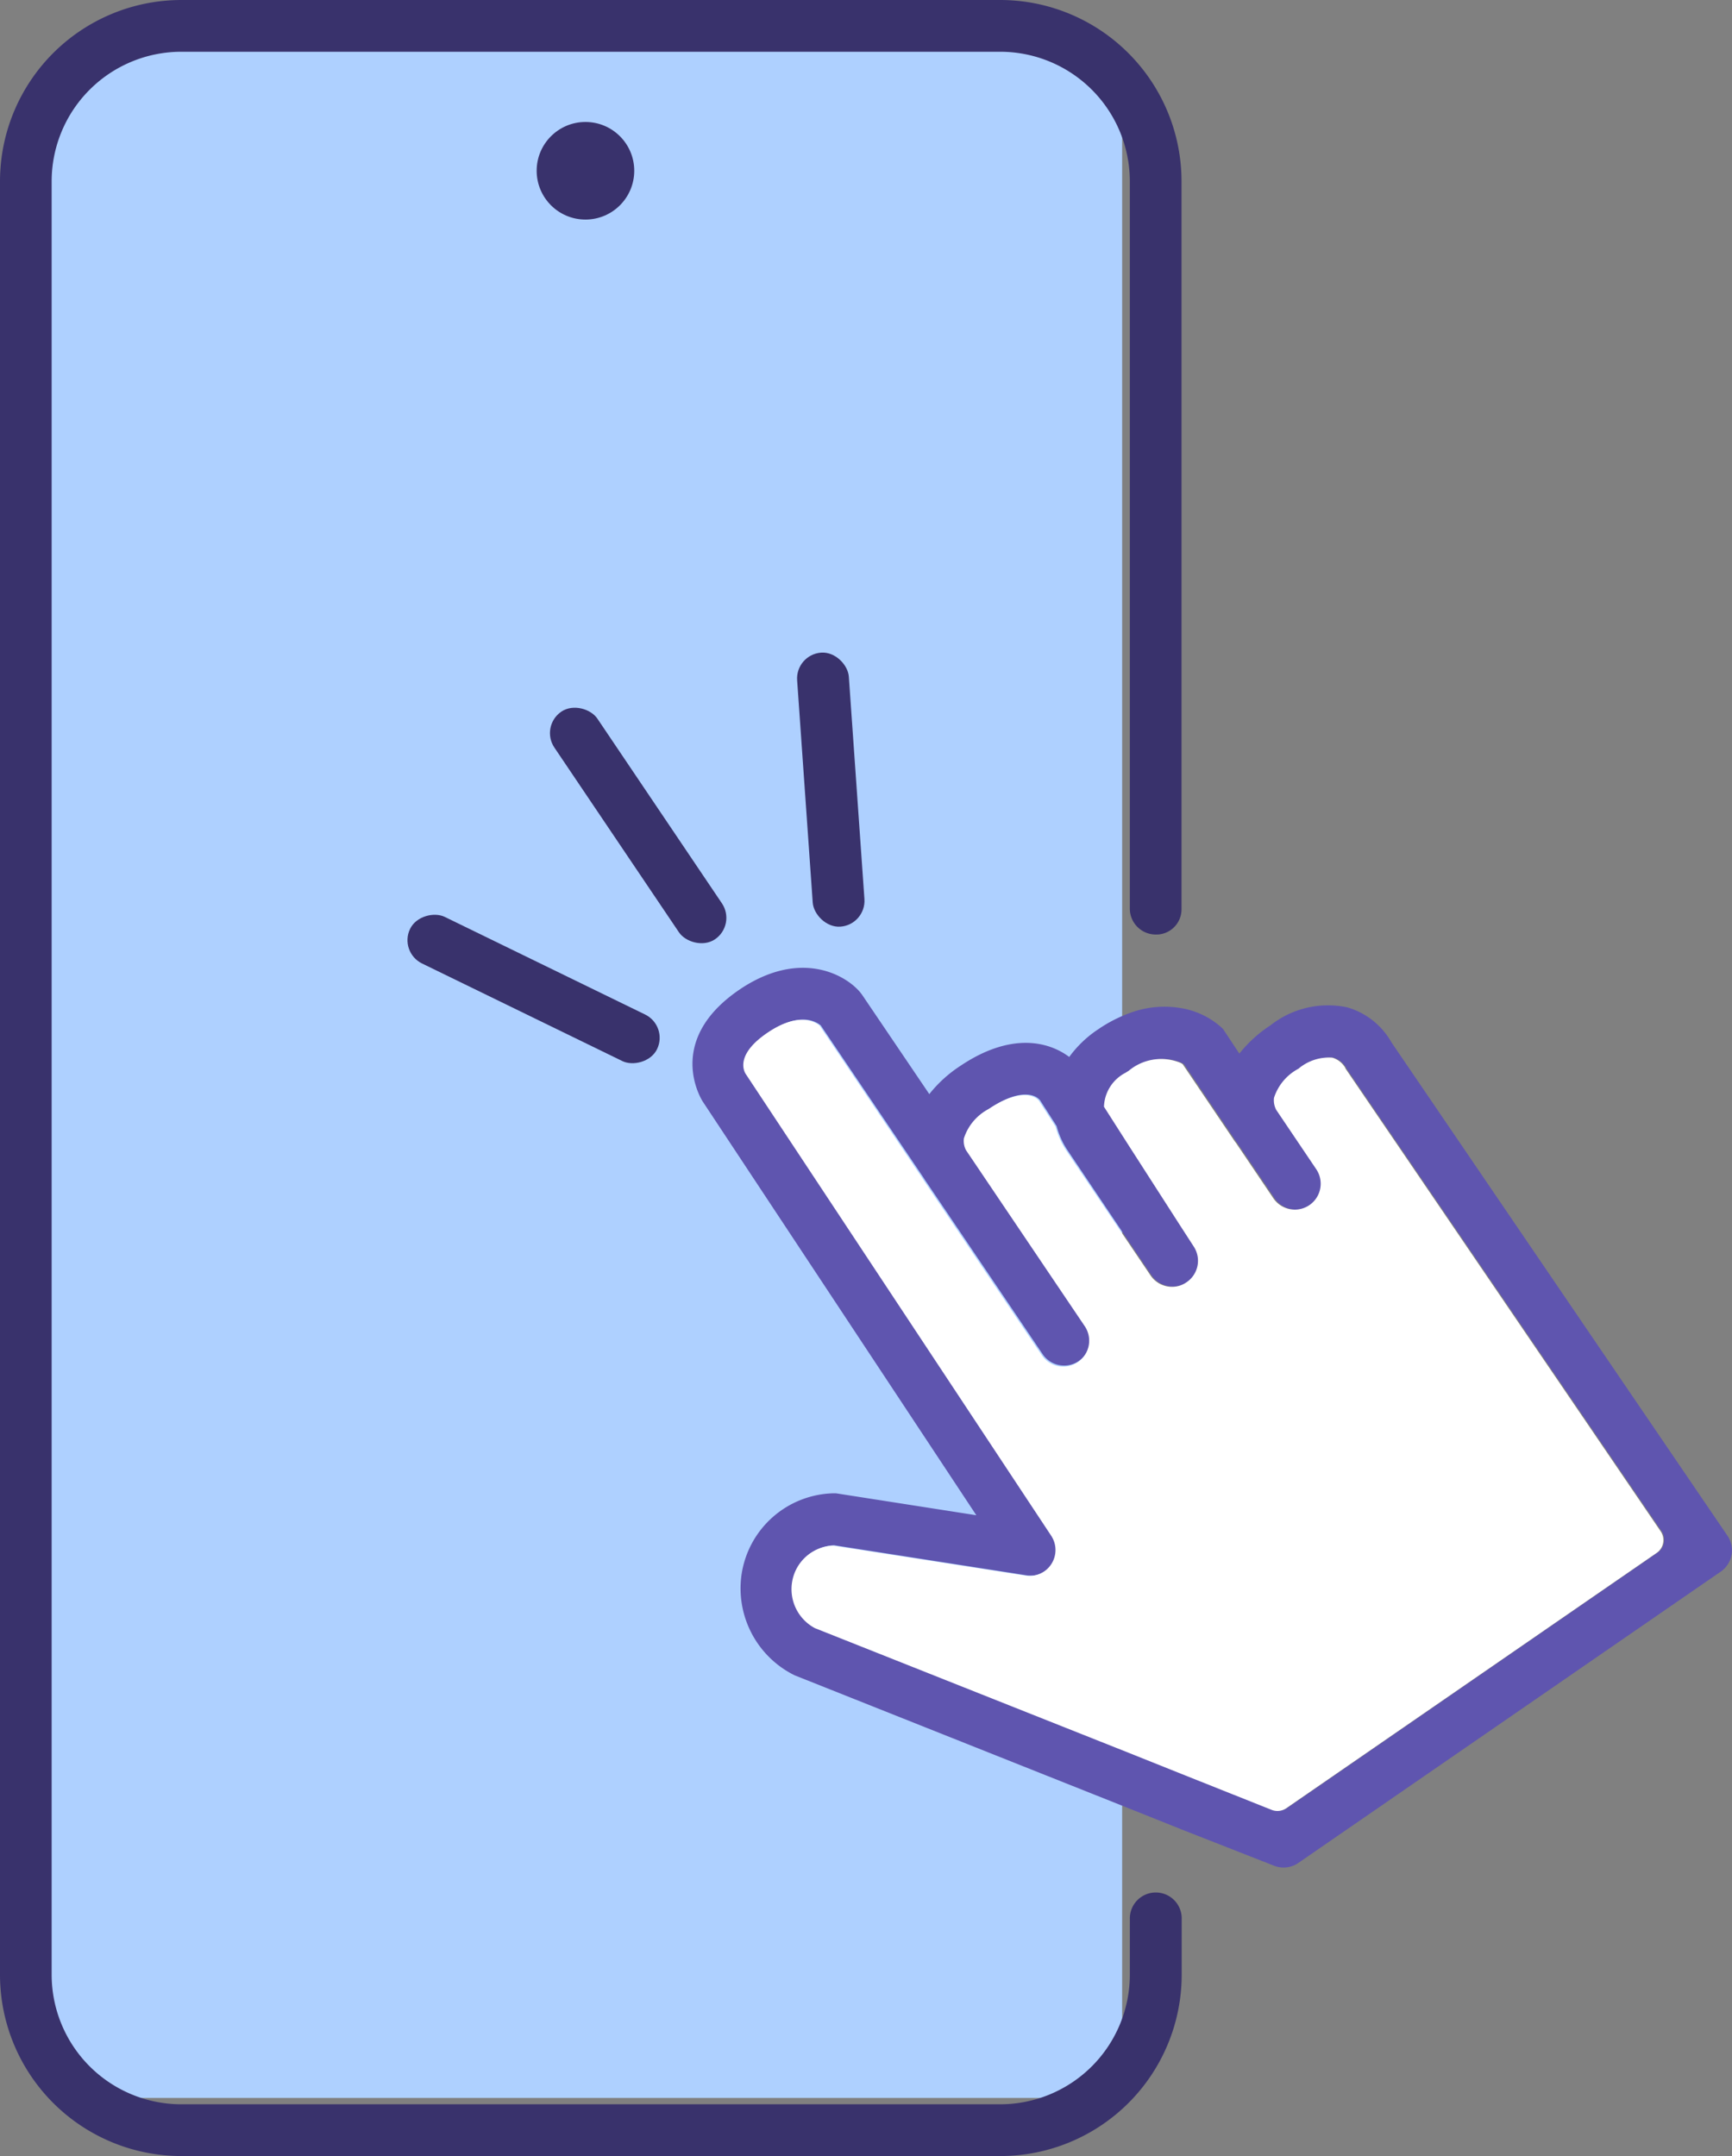
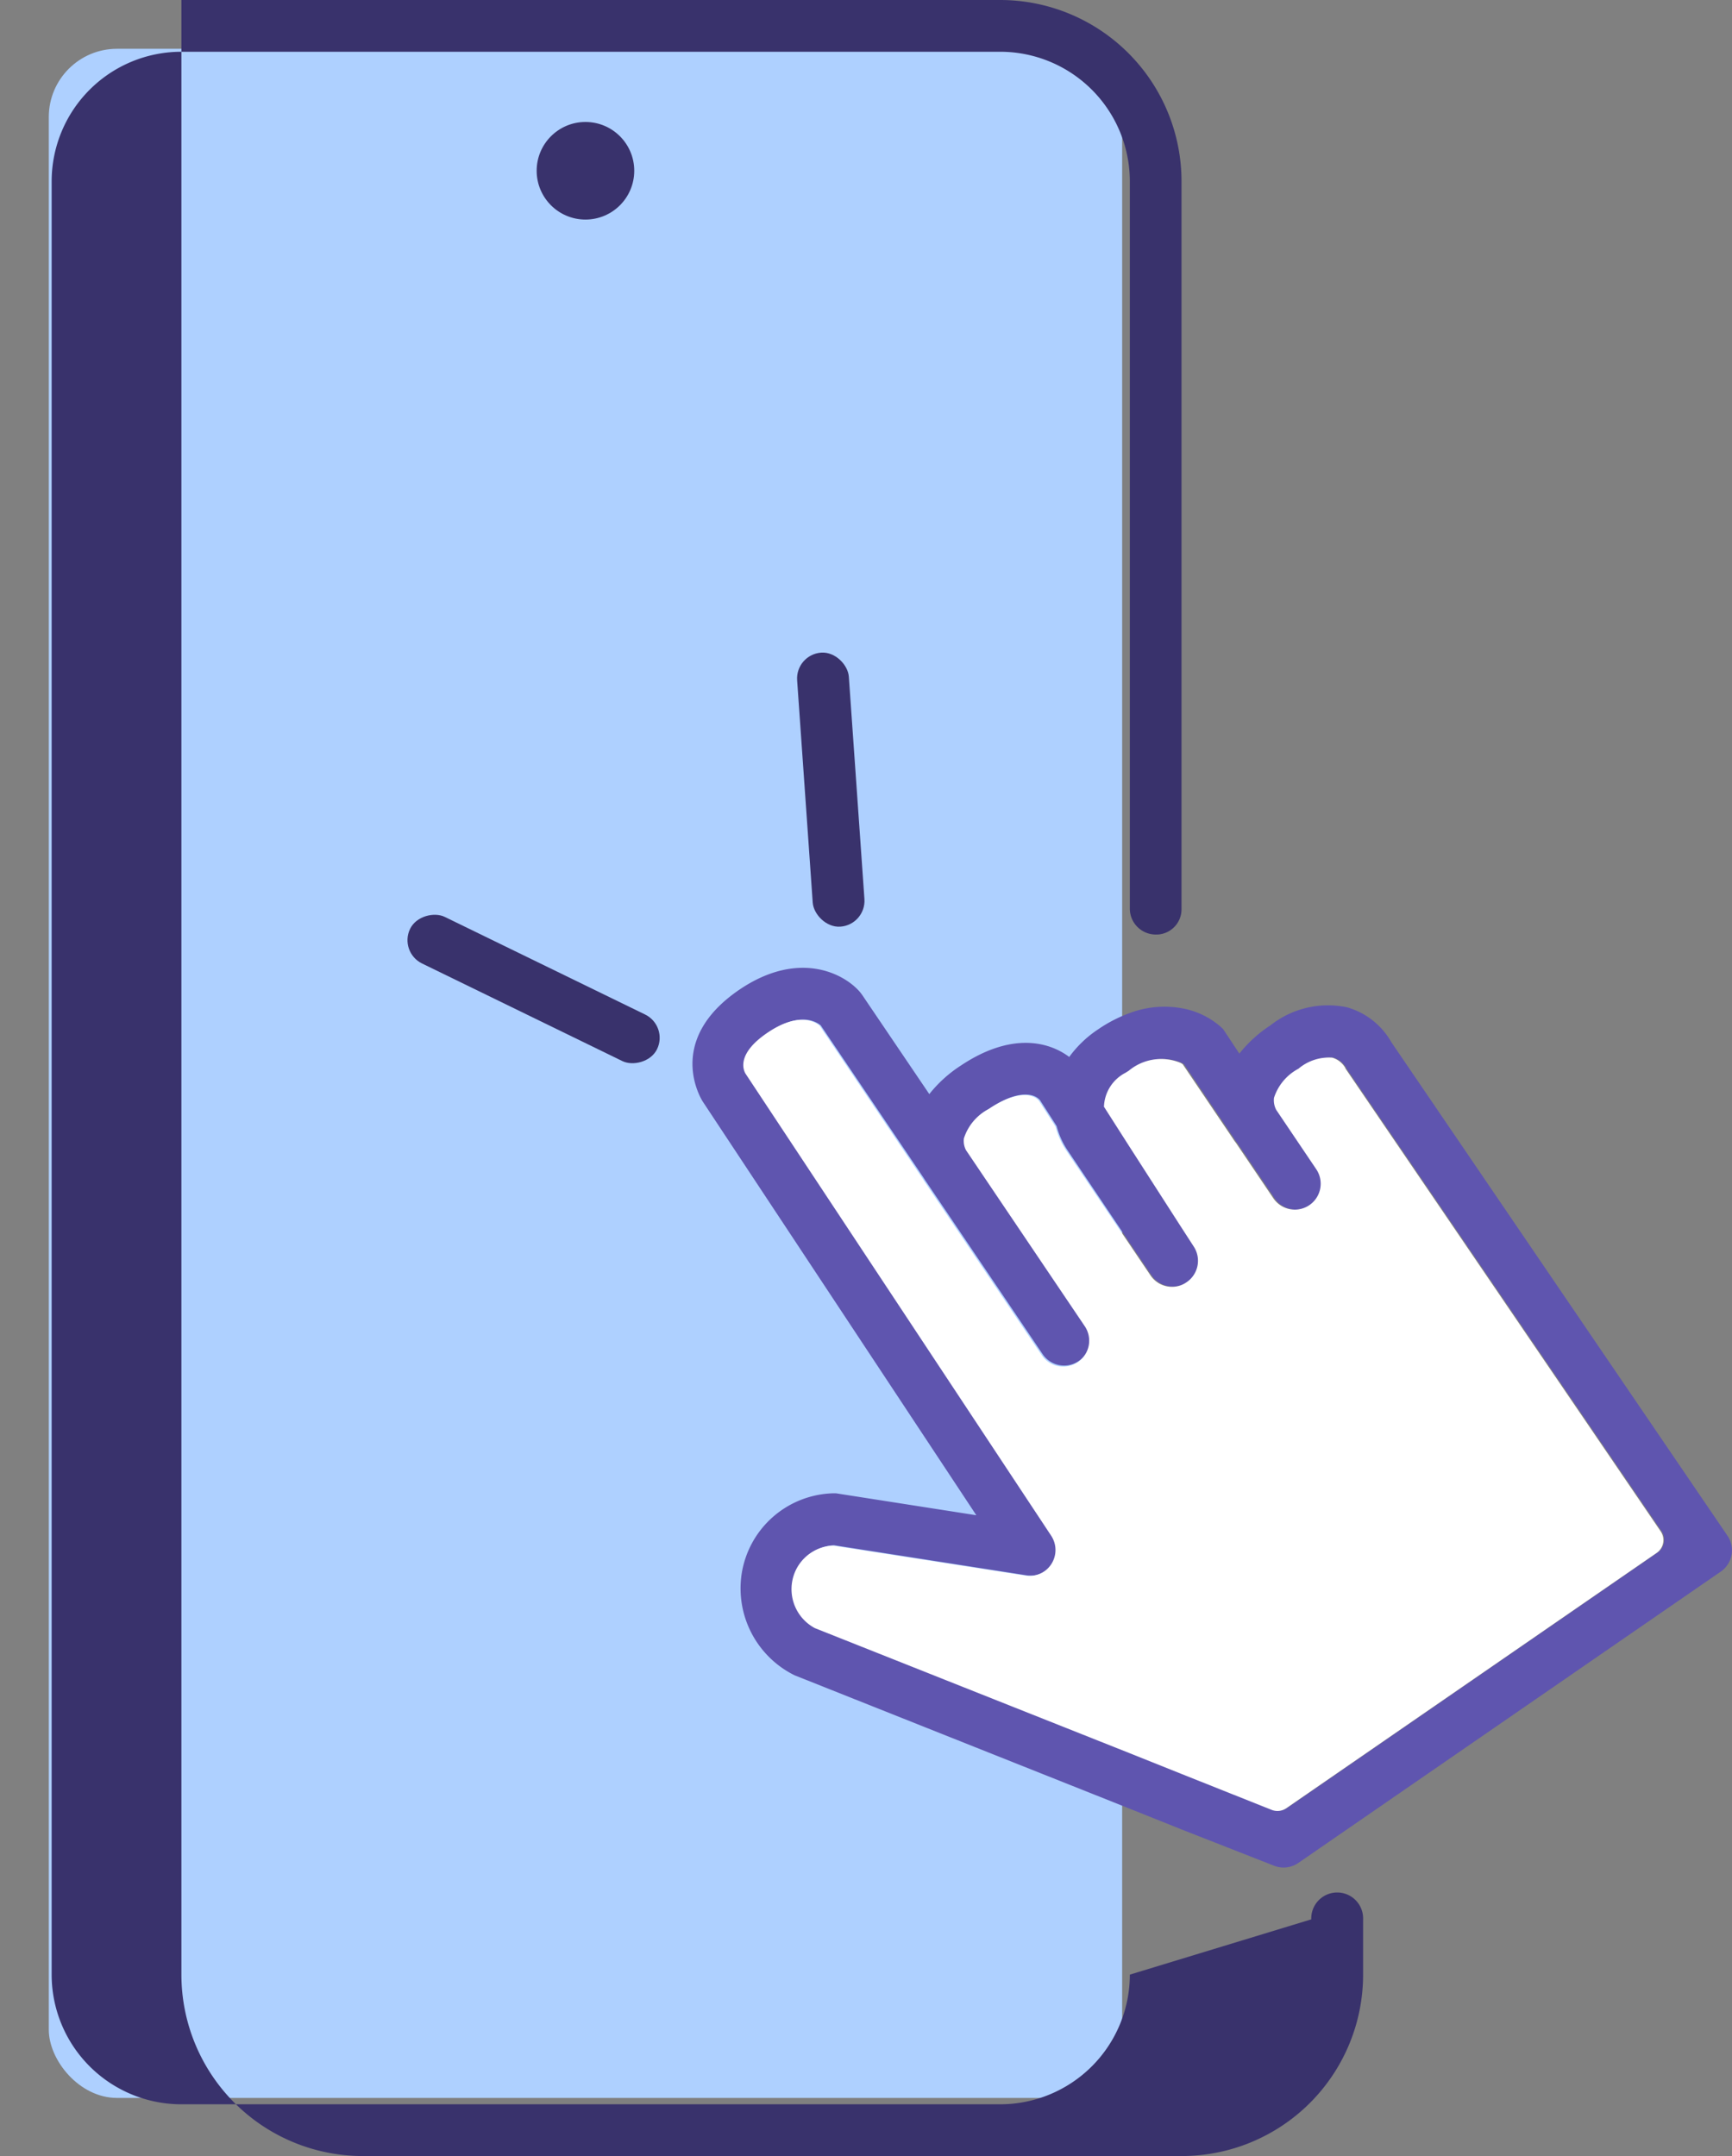
<svg xmlns="http://www.w3.org/2000/svg" width="50.763" height="63.191" viewBox="0 0 50.763 63.191">
  <rect x="0" y="0" width="50.763" height="63.191" fill="#808080" stroke="none" />
  <g id="single-tap-app" transform="translate(-106 -28)">
    <rect id="Rectangle_31" data-name="Rectangle 31" width="31.459" height="60.058" rx="2" transform="translate(107.43 29.43)" fill="#aed0ff" />
    <g id="Group_33" data-name="Group 33" transform="translate(106 28)">
-       <path id="Path_44" data-name="Path 44" d="M139.114,85.874a3.8,3.8,0,0,1-3.8,3.8h-24a3.8,3.8,0,0,1-3.8-3.8V33.317a3.8,3.8,0,0,1,3.8-3.8h24a3.8,3.8,0,0,1,3.8,3.8V54.639a.76.76,0,0,0,.8.75h.027a.74.74,0,0,0,.688-.737V33.317A5.317,5.317,0,0,0,135.317,28h-24A5.317,5.317,0,0,0,106,33.317V85.874a5.317,5.317,0,0,0,5.317,5.317h24a5.317,5.317,0,0,0,5.317-5.317V84.254a.76.76,0,1,0-1.519,0Z" transform="translate(-106 -28)" fill="#39326c" />
+       <path id="Path_44" data-name="Path 44" d="M139.114,85.874a3.8,3.8,0,0,1-3.8,3.8h-24a3.8,3.8,0,0,1-3.8-3.8V33.317a3.8,3.8,0,0,1,3.8-3.8h24a3.8,3.8,0,0,1,3.8,3.8V54.639a.76.76,0,0,0,.8.75h.027a.74.74,0,0,0,.688-.737V33.317A5.317,5.317,0,0,0,135.317,28h-24V85.874a5.317,5.317,0,0,0,5.317,5.317h24a5.317,5.317,0,0,0,5.317-5.317V84.254a.76.76,0,1,0-1.519,0Z" transform="translate(-106 -28)" fill="#39326c" />
      <circle id="Ellipse_4" data-name="Ellipse 4" cx="1.43" cy="1.43" r="1.43" transform="translate(15.729 3.575)" fill="#39326c" />
      <path id="Path_45" data-name="Path 45" d="M269.964,231.4l-9.854-14.469a2.177,2.177,0,0,0-1.3-1.024,2.721,2.721,0,0,0-2.245.529,3.808,3.808,0,0,0-.911.828l-.478-.722-.059-.056a2.362,2.362,0,0,0-1.063-.535l-.082-.015a2.877,2.877,0,0,0-1.519.135,4.1,4.1,0,0,0-.931.477,3.29,3.29,0,0,0-.854.814c-.608-.456-1.71-.732-3.19.261a3.816,3.816,0,0,0-.911.828l-1.975-2.918-.052-.067c-.456-.542-1.789-1.256-3.53-.082-2.241,1.519-1.089,3.275-1.082,3.287l8.017,12.123-4.115-.643h-.079a2.791,2.791,0,0,0-2.684,2.361,2.841,2.841,0,0,0,1.552,2.973l9.822,3.91,1.519.608,2.711,1.063a.759.759,0,0,0,.711-.081l12.375-8.534A.759.759,0,0,0,269.964,231.4Zm-2.054.488-10.852,7.483a.456.456,0,0,1-.427.049l-2.667-1.063-1.519-.608-9.2-3.655a1.291,1.291,0,0,1-.659-1.393,1.271,1.271,0,0,1,1.192-1.027l5.642.881a.76.76,0,0,0,.75-1.17l-8.962-13.548c-.074-.134-.235-.6.658-1.2s1.381-.319,1.519-.2l3.017,4.47c.039.065.076.117.1.152l3.386,5.013a.759.759,0,1,0,1.259-.849l-3.473-5.145a.6.6,0,0,1-.062-.345,1.474,1.474,0,0,1,.718-.857c.793-.535,1.291-.469,1.481-.248l.488.76a2.333,2.333,0,0,0,.313.7l1.835,2.733.63.936a.759.759,0,0,0,.889.287.771.771,0,0,0,.159-.077l.014-.009a.76.76,0,0,0,.22-1.045l-.393-.608-1.519-2.362-.722-1.124a1.158,1.158,0,0,1,.639-1l.082-.052a1.48,1.48,0,0,1,1.519-.232c.026.014.049.026.067.038l1.463,2.171c.038.061.073.109.1.141l1.092,1.618a.759.759,0,1,0,1.259-.849l-1.174-1.741a.6.6,0,0,1-.064-.351,1.474,1.474,0,0,1,.715-.855,1.388,1.388,0,0,1,.99-.324.656.656,0,0,1,.371.292l.012.03,9.237,13.562A.456.456,0,0,1,267.91,231.889Z" transform="translate(-219.33 -186.384)" fill="#5f55af" />
-       <rect id="Rectangle_32" data-name="Rectangle 32" width="1.519" height="8.051" rx="0.76" transform="matrix(0.829, -0.559, 0.559, 0.829, 15.824, 21.281)" fill="#39326c" />
      <rect id="Rectangle_33" data-name="Rectangle 33" width="1.519" height="8.051" rx="0.76" transform="matrix(0.438, -0.899, 0.899, 0.438, 11.687, 27.906)" fill="#39326c" />
      <rect id="Rectangle_34" data-name="Rectangle 34" width="1.519" height="8.051" rx="0.76" transform="translate(23.31 19.181) rotate(-4.012)" fill="#39326c" />
    </g>
    <path id="Path_46" data-name="Path 46" d="M276.173,240.42,265.321,247.9a.456.456,0,0,1-.427.047l-2.667-1.063-1.519-.608-9.2-3.655a1.294,1.294,0,0,1-.661-1.394,1.27,1.27,0,0,1,1.192-1.025l5.643.879a.759.759,0,0,0,.75-1.17l-8.962-13.548c-.074-.134-.235-.6.658-1.2s1.381-.319,1.519-.2l3.017,4.48c.041.065.076.115.1.152l3.384,5.013a.76.76,0,1,0,1.259-.851l-3.471-5.145a.593.593,0,0,1-.062-.343,1.47,1.47,0,0,1,.719-.857c.793-.536,1.29-.471,1.481-.249l.488.76a2.325,2.325,0,0,0,.313.7l1.838,2.724.63.934a.759.759,0,0,0,.884.293.726.726,0,0,0,.152-.077l.014-.009a.759.759,0,0,0,.222-1.045l-.393-.608-1.519-2.364-.723-1.132a1.162,1.162,0,0,1,.641-1c.027-.02.055-.035.082-.052a1.481,1.481,0,0,1,1.519-.234.564.564,0,0,1,.065.039l1.464,2.169a1.663,1.663,0,0,0,.1.141l1.092,1.618a.759.759,0,1,0,1.259-.849l-1.174-1.741a.607.607,0,0,1-.065-.351,1.48,1.48,0,0,1,.717-.854,1.377,1.377,0,0,1,.989-.324.648.648,0,0,1,.378.29l.012.03,9.237,13.562A.456.456,0,0,1,276.173,240.42Z" transform="translate(-121.624 -166.902)" fill="#fff" />
  </g>
</svg>